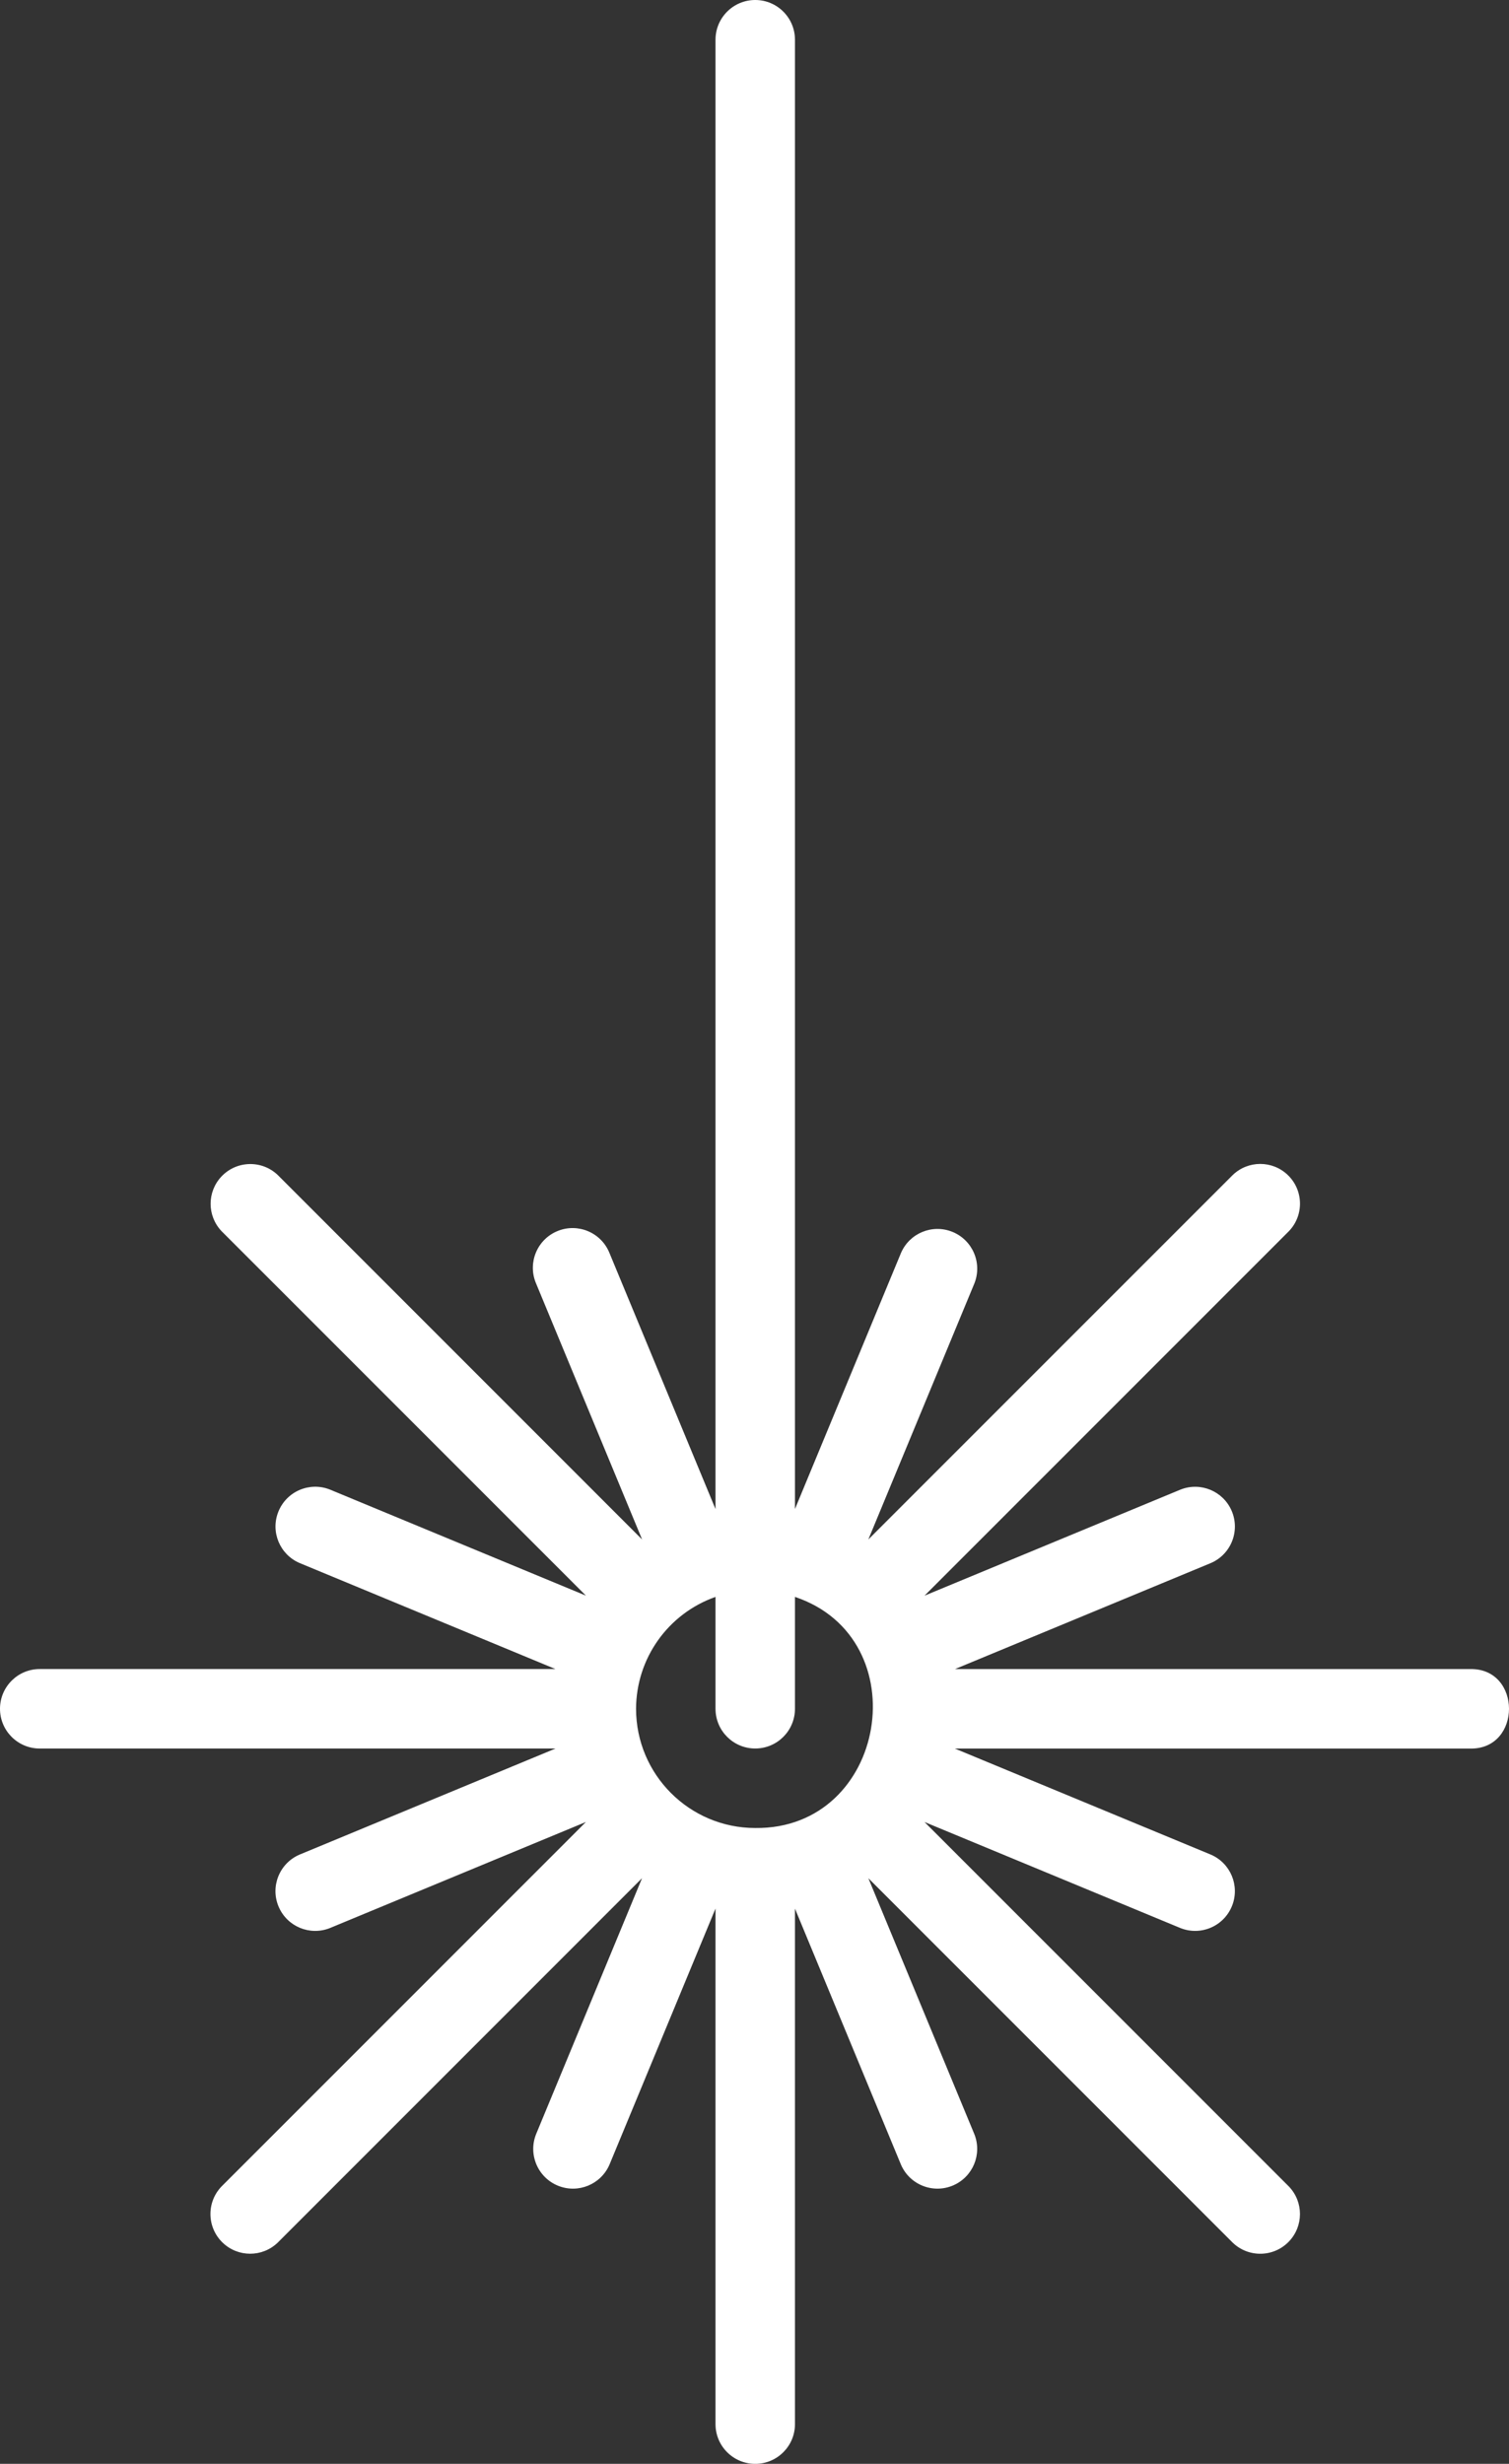
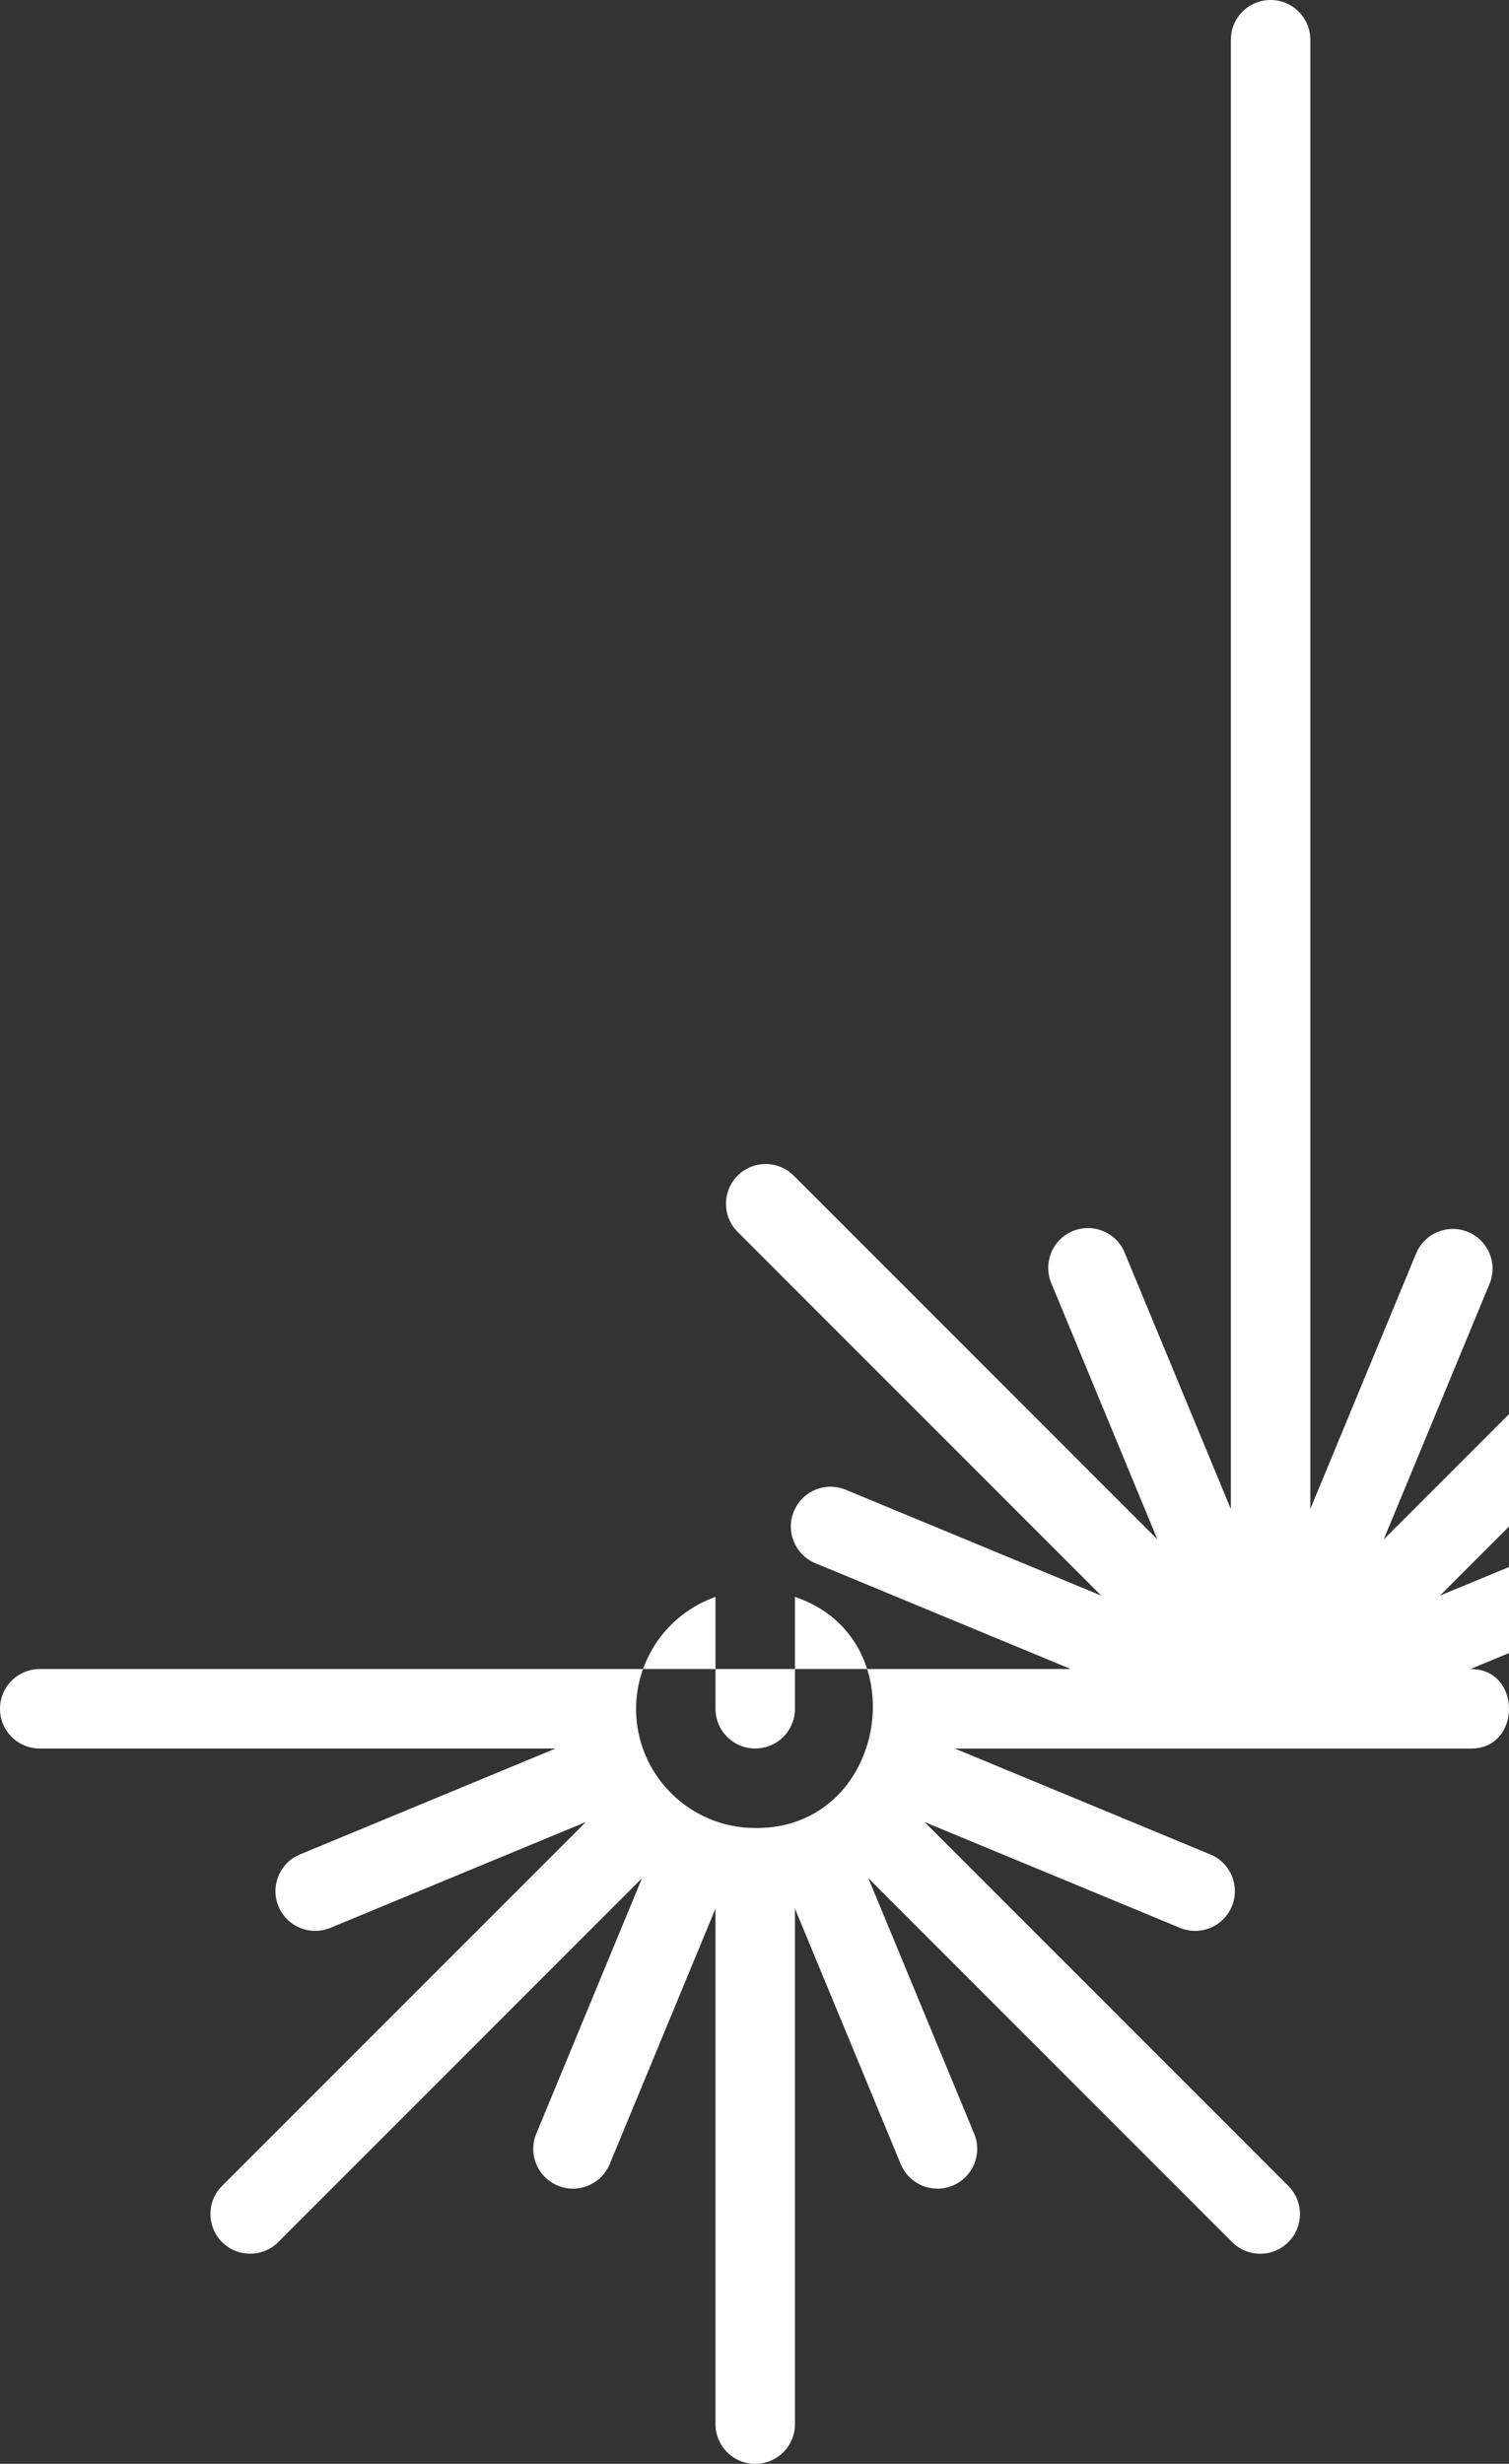
<svg xmlns="http://www.w3.org/2000/svg" id="Ebene_2" data-name="Ebene 2" viewBox="0 0 306.315 500">
  <rect x="0" y="0" width="306.315" height="500" fill="#333333" stroke="none" />
  <defs>
    <style>      .cls-1 {        fill: #fff;        stroke-width: 0px;      }    </style>
  </defs>
  <g id="Layer_1" data-name="Layer 1">
-     <path class="cls-1" d="M298.468,338.71h-104.611l51.94-21.516c4.091-1.761,5.98-6.505,4.219-10.597-1.727-4.012-6.335-5.92-10.393-4.303l-51.952,21.521,73.979-73.979c3.078-3.218,2.965-8.322-.253-11.4-3.117-2.982-8.03-2.982-11.147,0l-73.983,73.974,21.521-51.951c1.656-4.135-.353-8.829-4.487-10.486-4.066-1.629-8.688.285-10.413,4.311l-21.515,51.94V8.065c0-4.454-3.611-8.065-8.065-8.065s-8.065,3.611-8.065,8.065v298.178l-21.523-51.959c-1.656-4.135-6.351-6.144-10.486-4.487-4.135,1.656-6.144,6.351-4.487,10.486.024.059.048.118.073.177l21.521,51.951-73.979-73.979c-3.234-3.062-8.338-2.923-11.4.31-2.945,3.11-2.945,7.98,0,11.09l73.979,73.979-51.951-21.521c-4.135-1.657-8.829.352-10.486,4.487-1.629,4.066.285,8.688,4.311,10.413l51.94,21.516H8.155c-4.454-.05-8.105,3.521-8.154,7.975-.05,4.454,3.521,8.105,7.975,8.154.06.001.12.001.18,0h104.613l-51.961,21.528c-4.094,1.754-5.992,6.495-4.238,10.589,1.725,4.026,6.347,5.94,10.413,4.311l51.951-21.521-73.979,73.98c-3.078,3.218-2.965,8.322.253,11.4,3.117,2.982,8.03,2.982,11.147,0l73.974-73.974-21.51,51.953c-1.649,4.138.369,8.829,4.507,10.477,4.058,1.617,8.666-.291,10.393-4.303l21.523-51.966v104.627c0,4.454,3.611,8.065,8.065,8.065s8.065-3.611,8.065-8.065v-104.61l21.515,51.947c1.761,4.091,6.505,5.98,10.597,4.219,4.012-1.727,5.92-6.335,4.303-10.393l-21.516-51.947,73.975,73.974c3.218,3.078,8.322,2.965,11.4-.253,2.982-3.117,2.982-8.03,0-11.147l-73.979-73.98,51.952,21.521c4.138,1.649,8.829-.369,10.477-4.507,1.617-4.058-.291-8.666-4.303-10.393l-51.959-21.523h104.63c10.462.157,10.476-16.293.005-16.133h-0ZM129.113,346.774c.032-10.219,6.491-19.312,16.129-22.708v22.708c.005,4.454,3.62,8.061,8.074,8.056,4.447-.005,8.051-3.609,8.056-8.056v-22.708c25.12,8.417,18.743,47.2-8.066,46.9-13.355-.014-24.178-10.837-24.193-24.192h0Z" />
+     <path class="cls-1" d="M298.468,338.71l51.94-21.516c4.091-1.761,5.98-6.505,4.219-10.597-1.727-4.012-6.335-5.92-10.393-4.303l-51.952,21.521,73.979-73.979c3.078-3.218,2.965-8.322-.253-11.4-3.117-2.982-8.03-2.982-11.147,0l-73.983,73.974,21.521-51.951c1.656-4.135-.353-8.829-4.487-10.486-4.066-1.629-8.688.285-10.413,4.311l-21.515,51.94V8.065c0-4.454-3.611-8.065-8.065-8.065s-8.065,3.611-8.065,8.065v298.178l-21.523-51.959c-1.656-4.135-6.351-6.144-10.486-4.487-4.135,1.656-6.144,6.351-4.487,10.486.024.059.048.118.073.177l21.521,51.951-73.979-73.979c-3.234-3.062-8.338-2.923-11.4.31-2.945,3.11-2.945,7.98,0,11.09l73.979,73.979-51.951-21.521c-4.135-1.657-8.829.352-10.486,4.487-1.629,4.066.285,8.688,4.311,10.413l51.94,21.516H8.155c-4.454-.05-8.105,3.521-8.154,7.975-.05,4.454,3.521,8.105,7.975,8.154.06.001.12.001.18,0h104.613l-51.961,21.528c-4.094,1.754-5.992,6.495-4.238,10.589,1.725,4.026,6.347,5.94,10.413,4.311l51.951-21.521-73.979,73.98c-3.078,3.218-2.965,8.322.253,11.4,3.117,2.982,8.03,2.982,11.147,0l73.974-73.974-21.51,51.953c-1.649,4.138.369,8.829,4.507,10.477,4.058,1.617,8.666-.291,10.393-4.303l21.523-51.966v104.627c0,4.454,3.611,8.065,8.065,8.065s8.065-3.611,8.065-8.065v-104.61l21.515,51.947c1.761,4.091,6.505,5.98,10.597,4.219,4.012-1.727,5.92-6.335,4.303-10.393l-21.516-51.947,73.975,73.974c3.218,3.078,8.322,2.965,11.4-.253,2.982-3.117,2.982-8.03,0-11.147l-73.979-73.98,51.952,21.521c4.138,1.649,8.829-.369,10.477-4.507,1.617-4.058-.291-8.666-4.303-10.393l-51.959-21.523h104.63c10.462.157,10.476-16.293.005-16.133h-0ZM129.113,346.774c.032-10.219,6.491-19.312,16.129-22.708v22.708c.005,4.454,3.62,8.061,8.074,8.056,4.447-.005,8.051-3.609,8.056-8.056v-22.708c25.12,8.417,18.743,47.2-8.066,46.9-13.355-.014-24.178-10.837-24.193-24.192h0Z" />
  </g>
</svg>